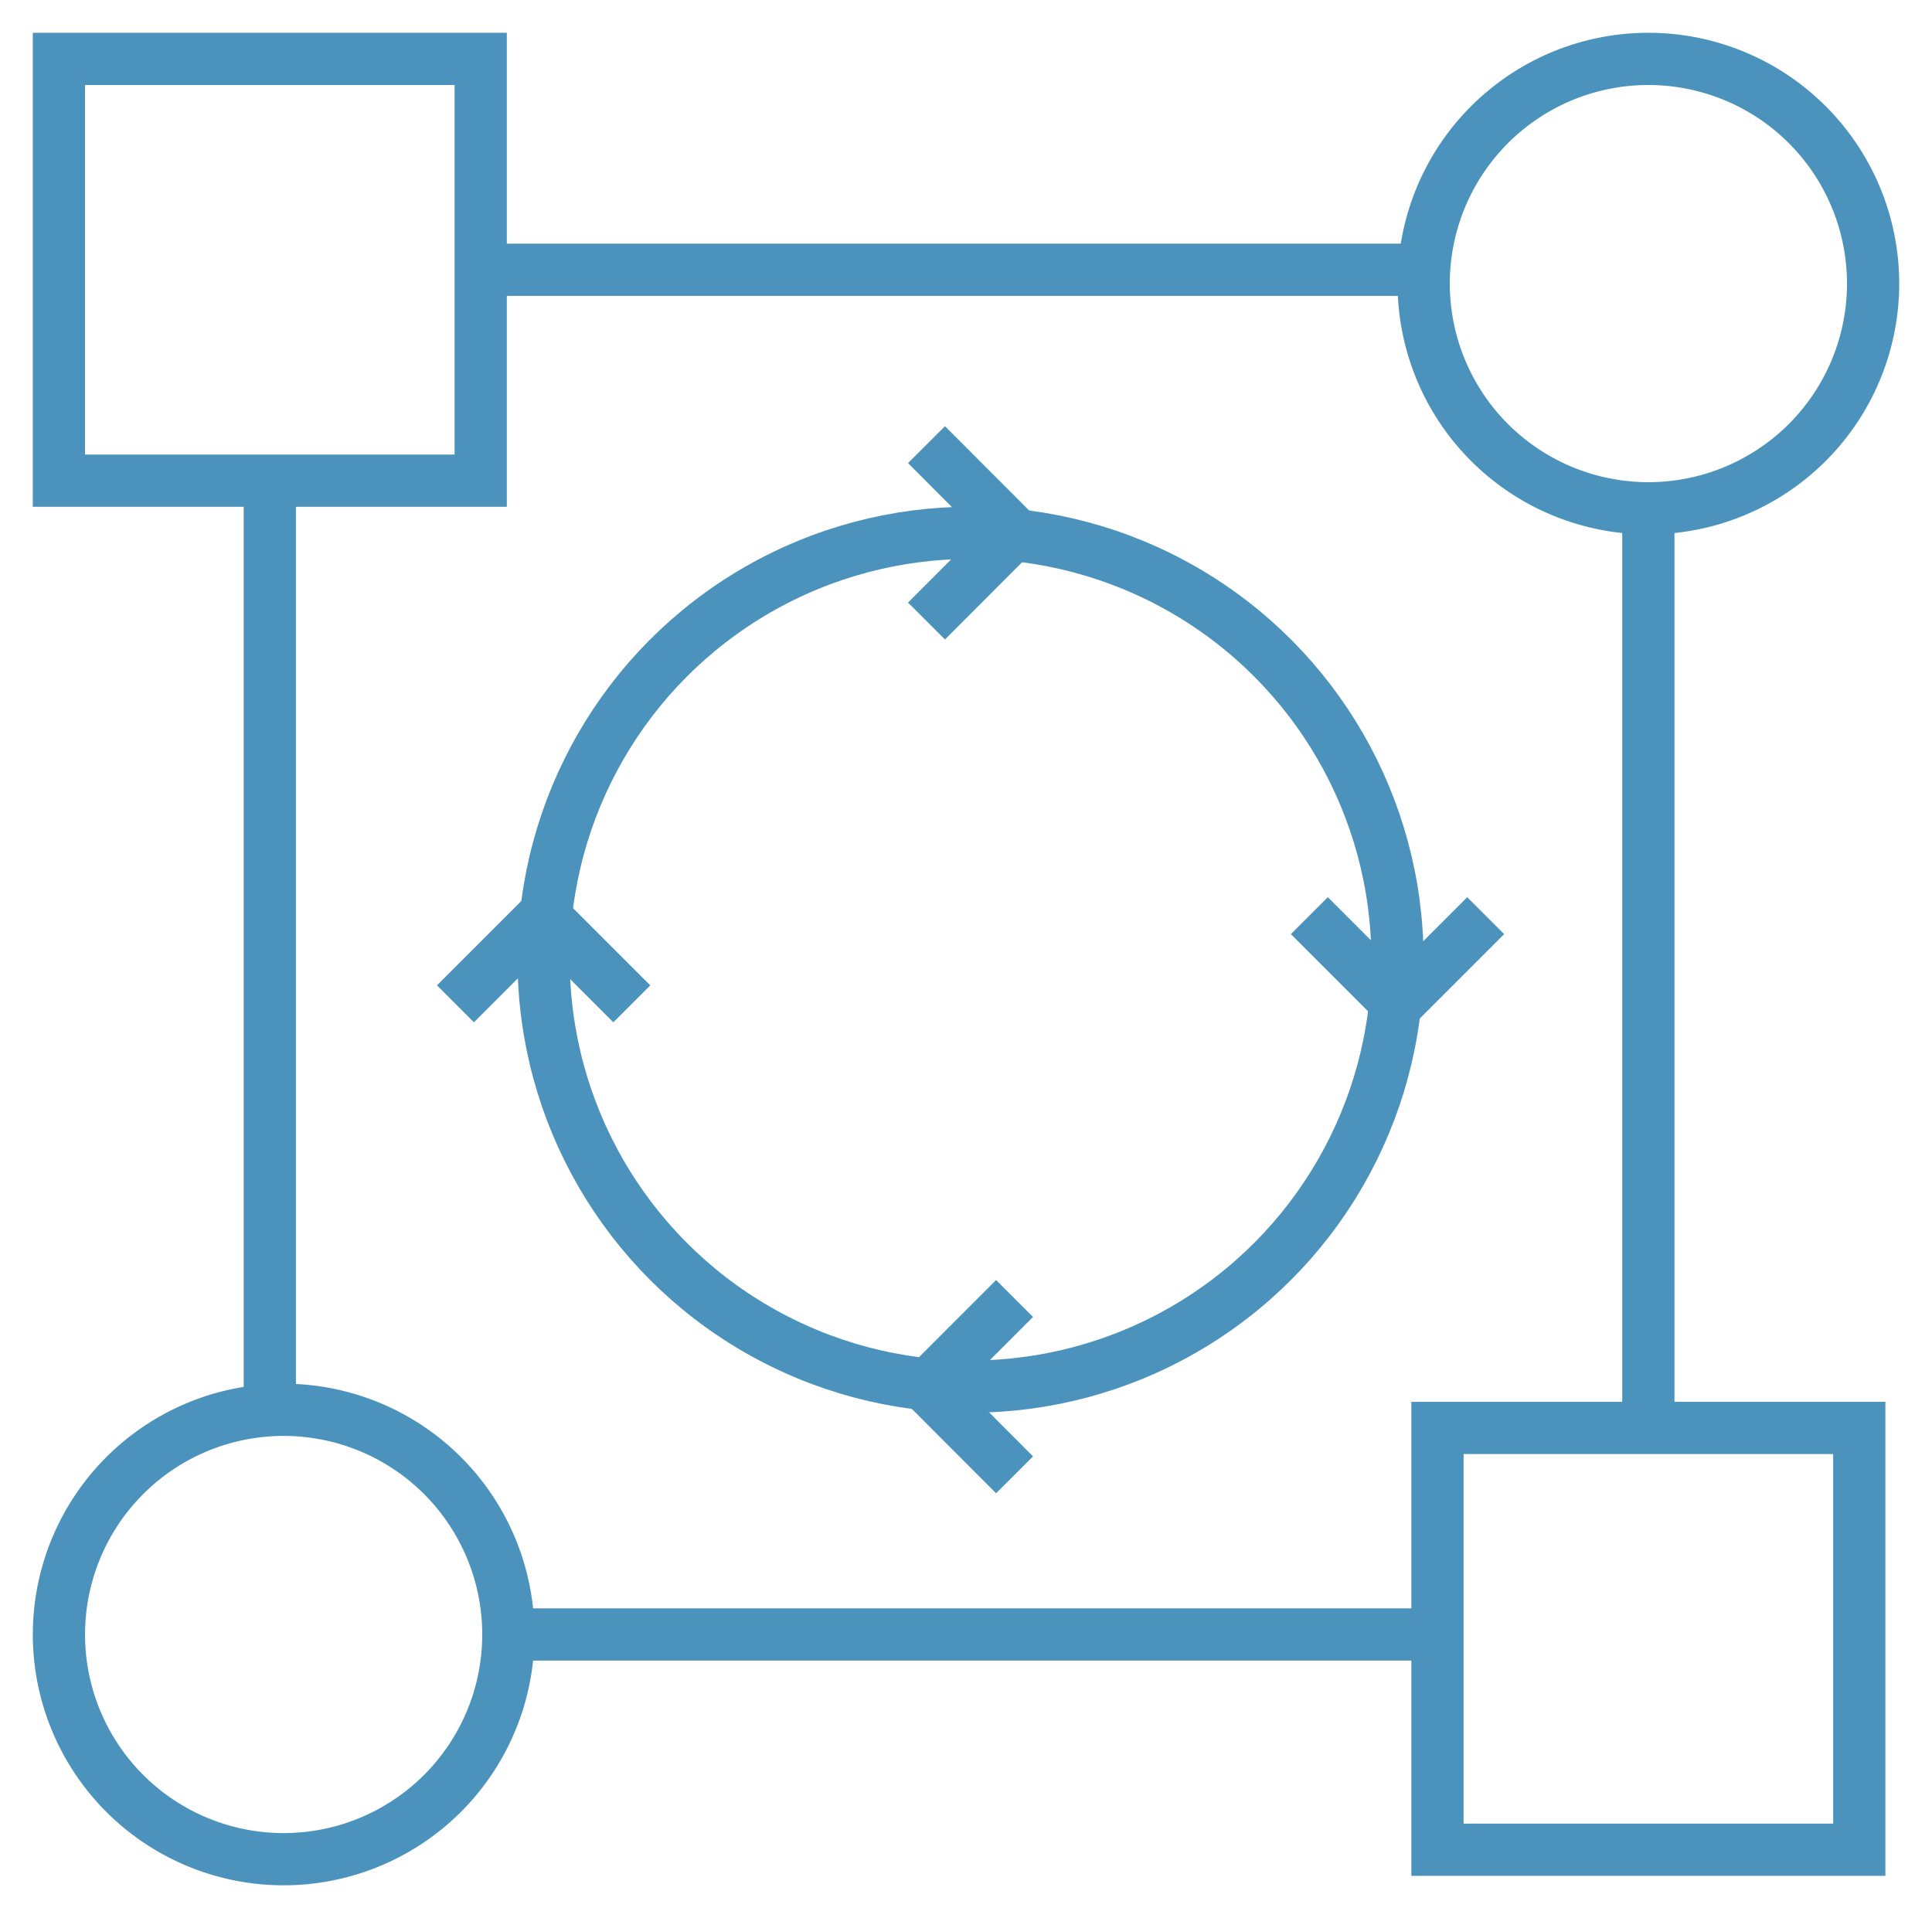
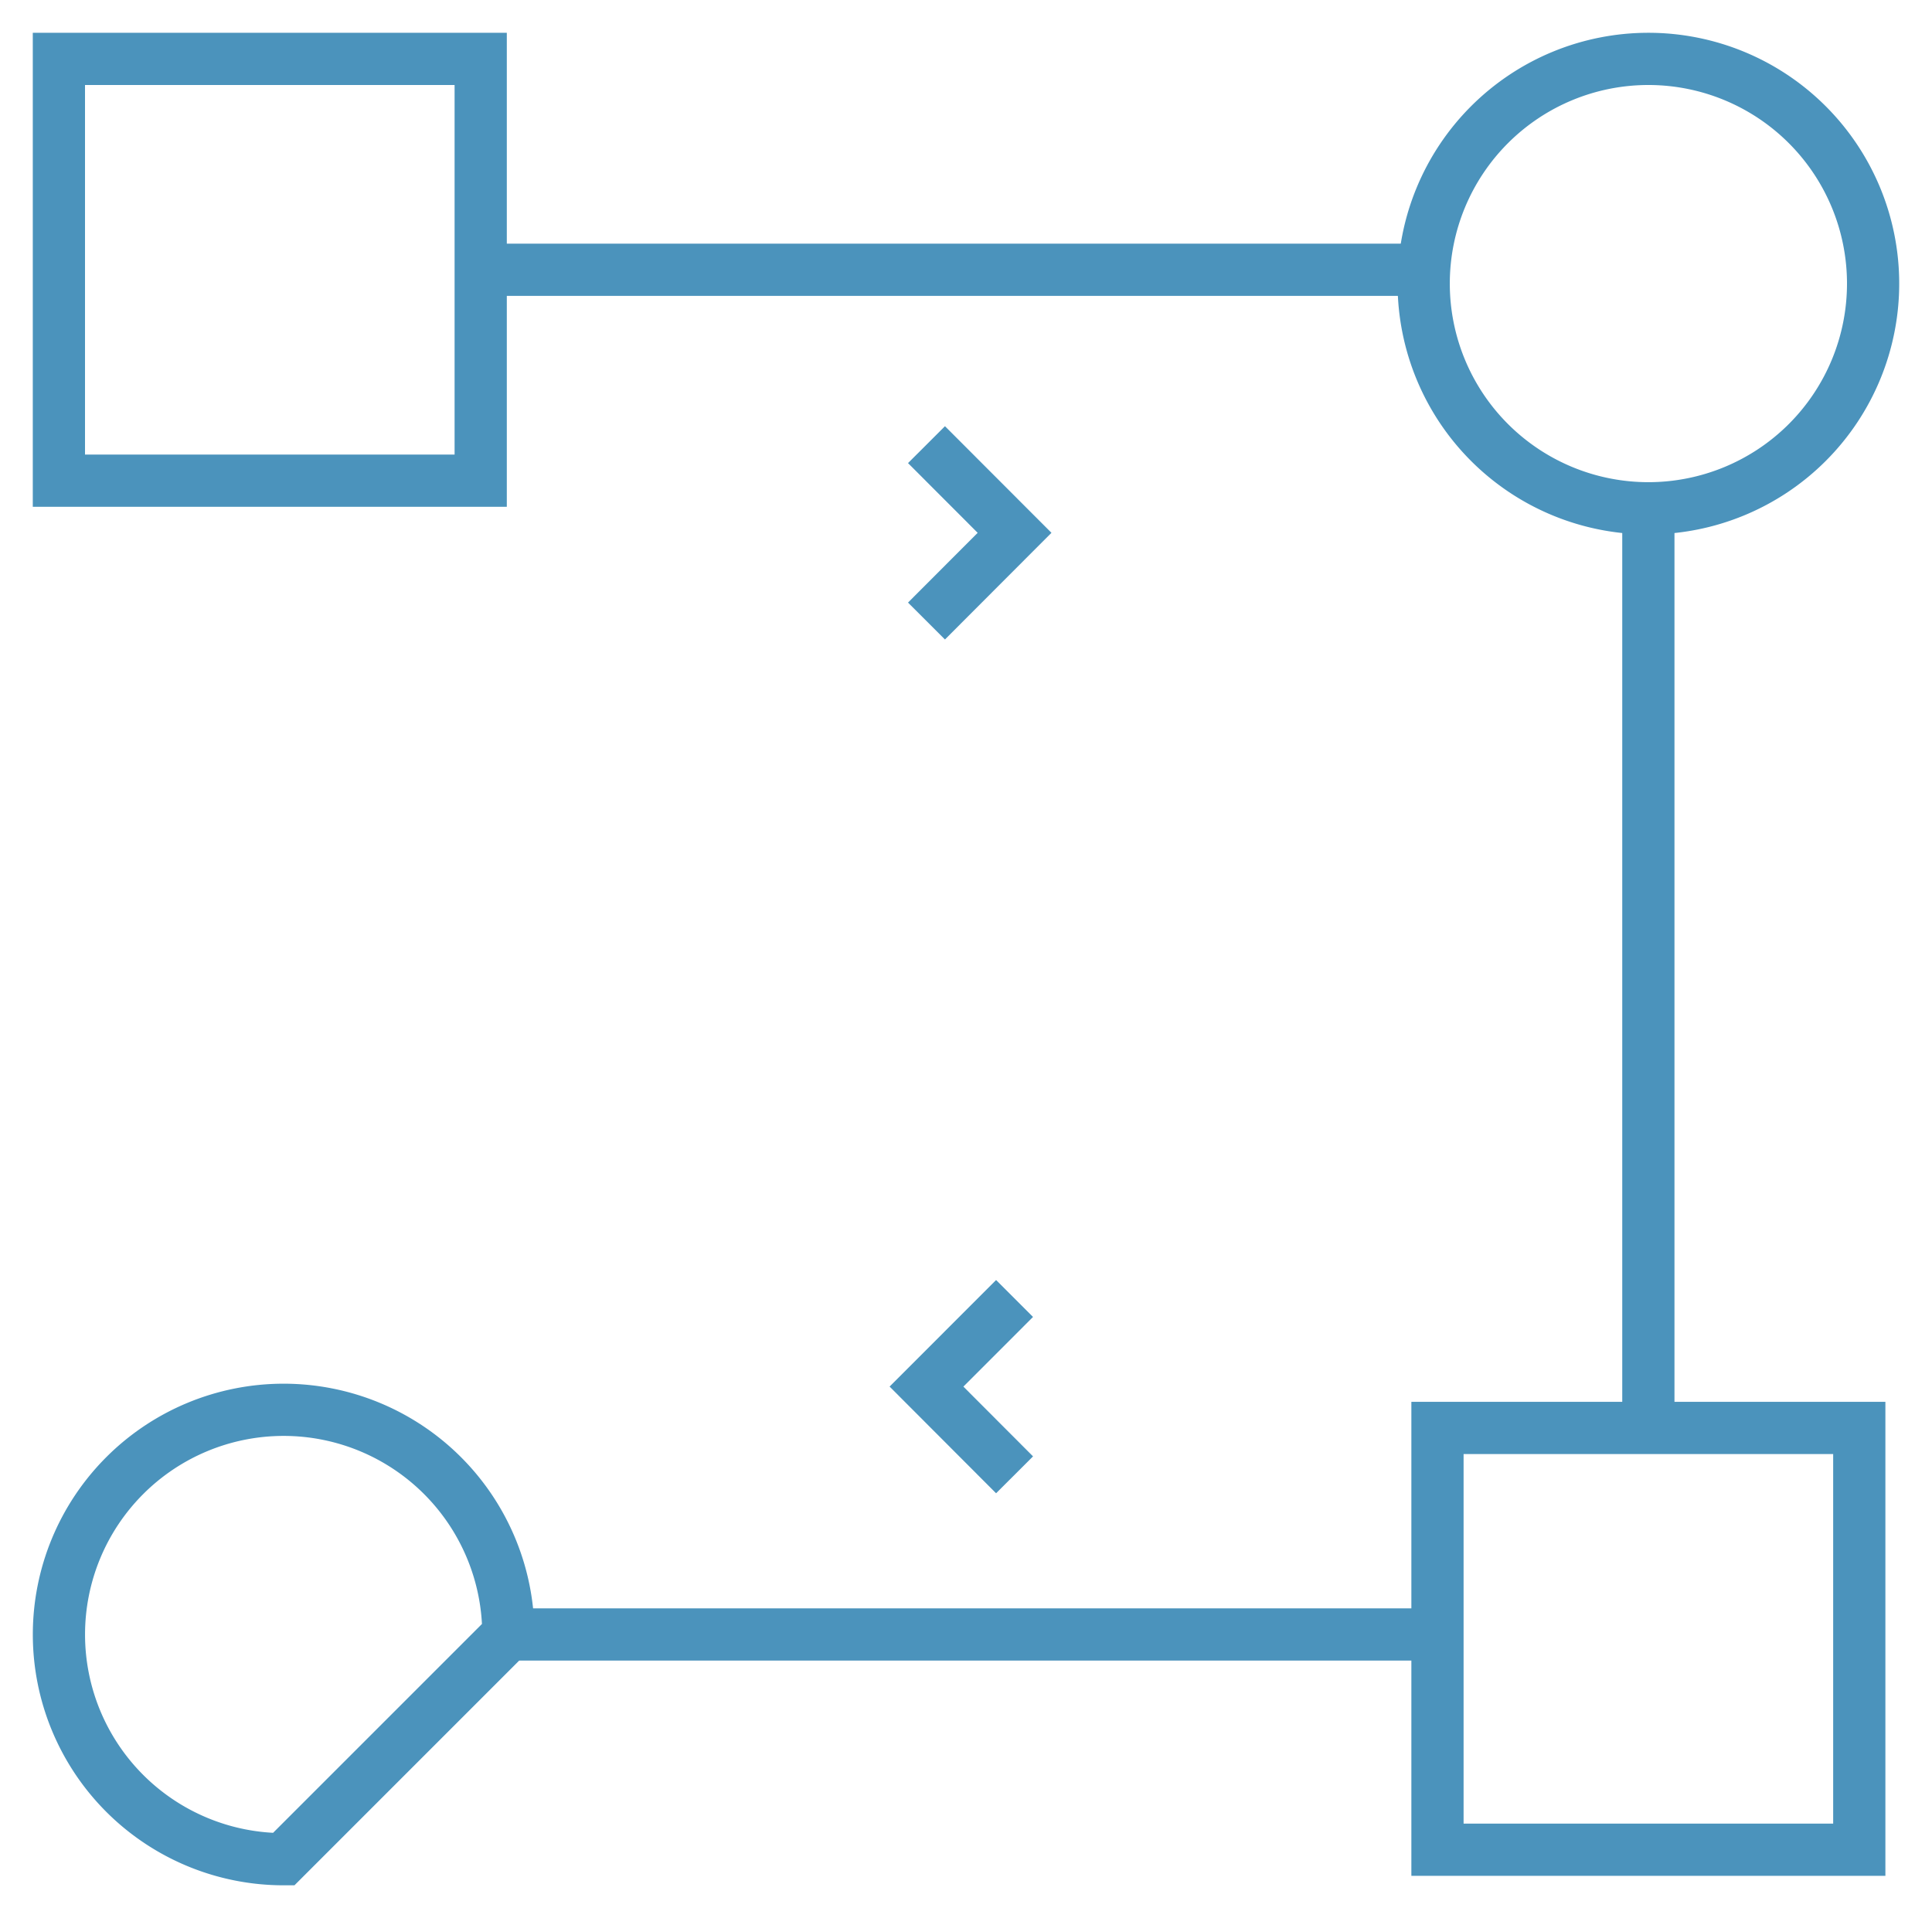
<svg xmlns="http://www.w3.org/2000/svg" width="55.5" height="55.103" viewBox="0 0 55.5 55.103">
  <defs>
    <clipPath id="clip-path">
      <rect id="Rectangle_29019" data-name="Rectangle 29019" width="55.5" height="55.103" fill="none" stroke="#4b93bc" stroke-width="1.5" />
    </clipPath>
  </defs>
  <g id="Group_10749" data-name="Group 10749" transform="translate(1 1)">
    <g id="Group_10743" data-name="Group 10743" transform="translate(-1 -1)" clip-path="url(#clip-path)">
      <line id="Line_3524" data-name="Line 3524" x2="27.088" transform="translate(13.809 7.75)" fill="none" stroke="#4b93bc" stroke-width="1.5" />
      <line id="Line_3525" data-name="Line 3525" y2="26.419" transform="translate(47.352 14.602)" fill="none" stroke="#4b93bc" stroke-width="1.5" />
      <line id="Line_3526" data-name="Line 3526" x2="26.691" transform="translate(14.602 46.955)" fill="none" stroke="#4b93bc" stroke-width="1.5" />
-       <line id="Line_3527" data-name="Line 3527" y2="26.691" transform="translate(7.751 13.809)" fill="none" stroke="#4b93bc" stroke-width="1.5" />
-       <circle id="Ellipse_310" data-name="Ellipse 310" cx="12.264" cy="12.264" r="12.264" transform="translate(15.617 15.307)" fill="none" stroke="#4b93bc" stroke-width="1.5" />
      <path id="Path_5253" data-name="Path 5253" d="M44.37,20.285,46.9,22.818,44.37,25.352" transform="translate(-17.755 -7.511)" fill="none" stroke="#4b93bc" stroke-width="1.5" />
      <path id="Path_5254" data-name="Path 5254" d="M46.9,62.969,44.37,65.5,46.9,68.035" transform="translate(-17.755 -25.666)" fill="none" stroke="#4b93bc" stroke-width="1.5" />
-       <path id="Path_5255" data-name="Path 5255" d="M68.574,43.831l-2.533,2.533-2.533-2.533" transform="translate(-25.895 -17.526)" fill="none" stroke="#4b93bc" stroke-width="1.5" />
-       <path id="Path_5256" data-name="Path 5256" d="M25.89,46.364l-2.533-2.533-2.533,2.533" transform="translate(-7.74 -17.526)" fill="none" stroke="#4b93bc" stroke-width="1.5" />
      <rect id="Rectangle_29017" data-name="Rectangle 29017" width="12.117" height="12.117" transform="translate(1.692 1.692)" fill="none" stroke="#4b93bc" stroke-width="1.5" />
      <rect id="Rectangle_29018" data-name="Rectangle 29018" width="12.117" height="12.117" transform="translate(41.294 41.022)" fill="none" stroke="#4b93bc" stroke-width="1.5" />
      <path id="Path_5252" data-name="Path 5252" d="M82.135,7.455A6.455,6.455,0,1,0,75.68,13.91,6.455,6.455,0,0,0,82.135,7.455Z" transform="translate(-28.327 0.692)" fill="none" stroke="#4b93bc" stroke-width="1.5" />
-       <path id="Path_5251" data-name="Path 5251" d="M13.911,74.989a6.455,6.455,0,1,0-6.455,6.455A6.455,6.455,0,0,0,13.911,74.989Z" transform="translate(0.692 -28.033)" fill="none" stroke="#4b93bc" stroke-width="1.5" />
+       <path id="Path_5251" data-name="Path 5251" d="M13.911,74.989a6.455,6.455,0,1,0-6.455,6.455Z" transform="translate(0.692 -28.033)" fill="none" stroke="#4b93bc" stroke-width="1.5" />
    </g>
  </g>
</svg>